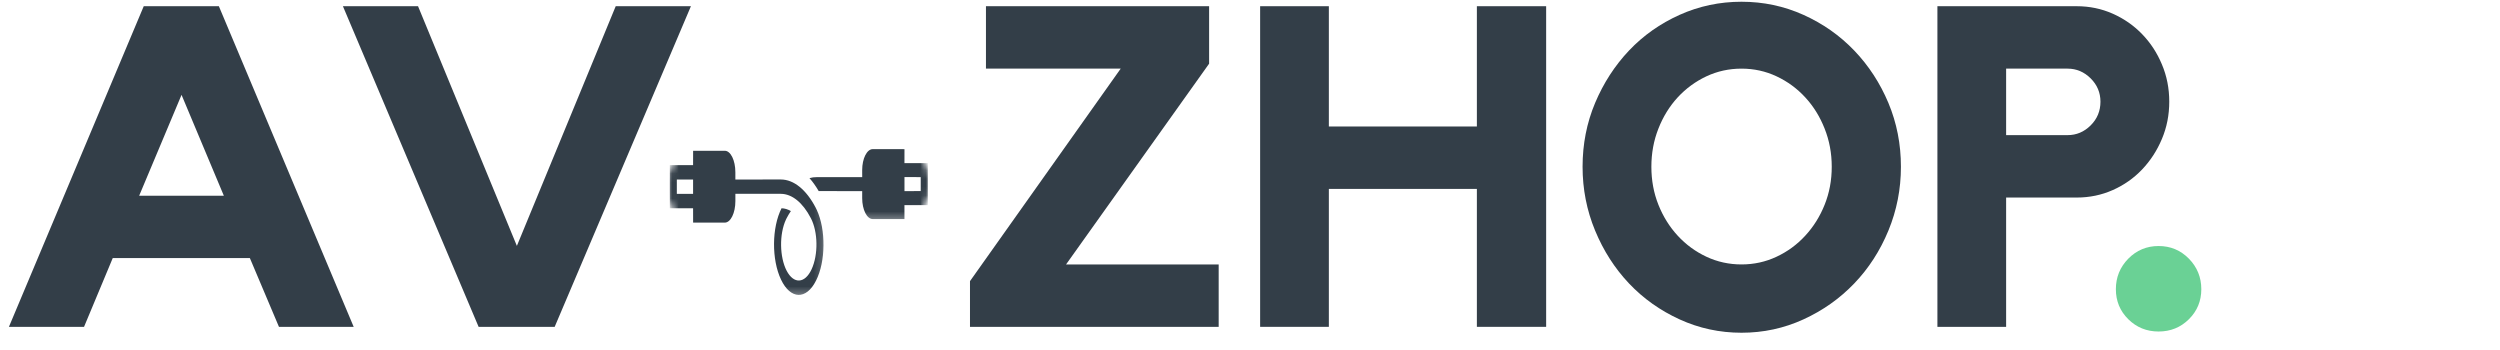
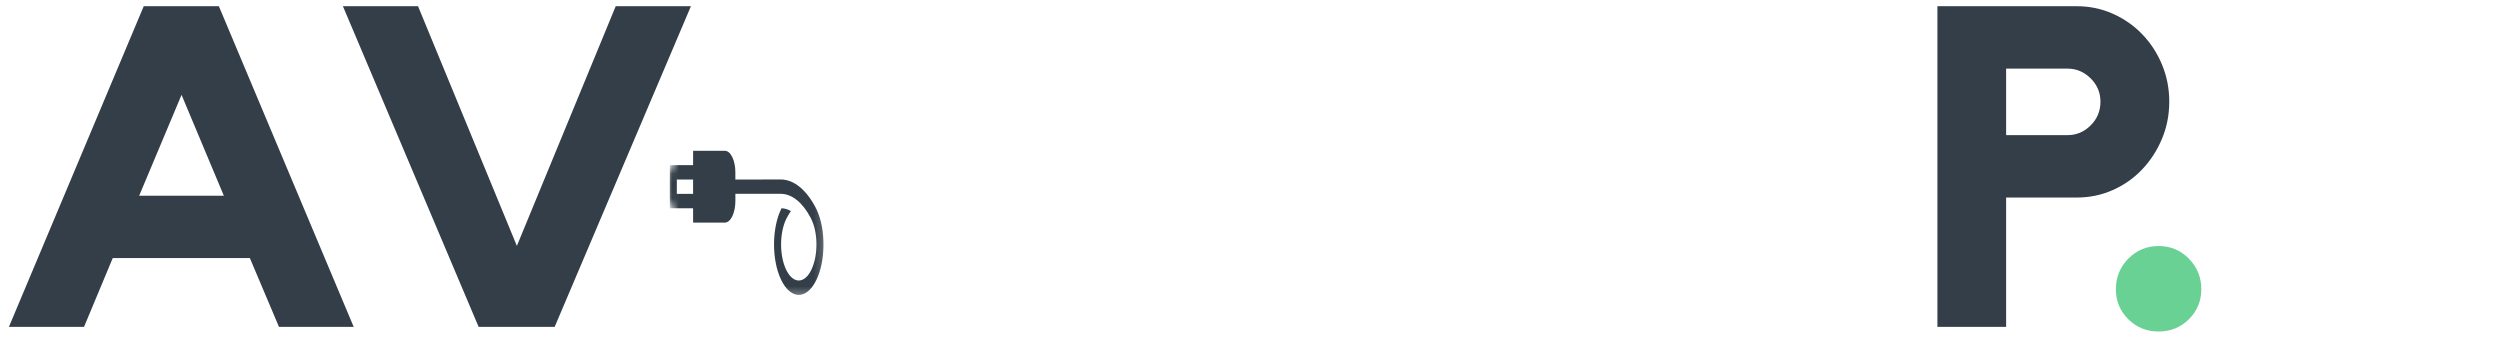
<svg xmlns="http://www.w3.org/2000/svg" xmlns:xlink="http://www.w3.org/1999/xlink" width="300" height="42" viewBox="0 0 300 42">
  <defs>
    <polygon id="av-zhop-logo-300x41-a" points="0 0 18.826 0 18.826 18.691 0 18.691" />
    <polygon id="av-zhop-logo-300x41-c" points="16.907 .919 33.655 35.066 16.907 69.212 .159 35.066" />
    <polygon id="av-zhop-logo-300x41-e" points="16.907 .919 33.655 35.066 16.907 69.212 .159 35.066" />
    <polygon id="av-zhop-logo-300x41-g" points="0 0 15.182 0 15.182 9.647 0 9.647" />
    <polygon id="av-zhop-logo-300x41-i" points="16.907 .895 33.655 34.151 16.907 67.407 .159 34.151" />
-     <polygon id="av-zhop-logo-300x41-k" points="16.907 .895 33.655 34.151 16.907 67.407 .159 34.151" />
  </defs>
  <g fill="none" fill-rule="evenodd">
    <g transform="translate(80.162 16.882)">
      <mask id="av-zhop-logo-300x41-b" fill="#fff">
        <use xlink:href="#av-zhop-logo-300x41-a" />
      </mask>
      <g mask="url(#av-zhop-logo-300x41-b)">
        <g transform="translate(-1.215 -29.544)">
          <mask id="av-zhop-logo-300x41-d" fill="#fff">
            <use xlink:href="#av-zhop-logo-300x41-c" />
          </mask>
          <g mask="url(#av-zhop-logo-300x41-d)">
            <mask id="av-zhop-logo-300x41-f" fill="#fff">
              <use xlink:href="#av-zhop-logo-300x41-e" />
            </mask>
            <path fill="#333E48" fill-rule="nonzero" d="M4.223,34.205 L4.223,35.927 L2.273,35.927 L2.273,34.205 L4.223,34.205 Z M18.942,37.595 C17.808,35.419 16.311,34.205 14.753,34.2 L9.297,34.205 L9.297,33.334 C9.299,31.912 8.73,30.751 8.03,30.756 L4.227,30.756 L4.223,32.478 L1.428,32.478 L1.428,37.653 L4.223,37.653 L4.227,39.375 L8.03,39.375 C8.732,39.375 9.299,38.219 9.299,36.792 L9.299,35.922 L14.753,35.922 C16.095,35.927 17.388,36.971 18.361,38.853 C19.217,40.492 19.253,43.23 18.449,44.966 C17.645,46.708 16.302,46.78 15.448,45.145 C14.599,43.506 14.556,40.763 15.362,39.022 C15.393,38.964 15.419,38.906 15.448,38.848 C15.607,38.543 15.778,38.253 15.958,37.992 C15.593,37.779 15.218,37.663 14.838,37.653 C13.662,39.975 13.633,43.806 14.774,46.209 C15.913,48.608 17.799,48.671 18.973,46.345 C20.14,44.043 20.178,40.251 19.063,37.842 C19.02,37.755 18.98,37.678 18.942,37.595" mask="url(#av-zhop-logo-300x41-f)" />
          </g>
        </g>
      </g>
    </g>
    <g transform="translate(96.559 16.882)">
      <mask id="av-zhop-logo-300x41-h" fill="#fff">
        <use xlink:href="#av-zhop-logo-300x41-g" />
      </mask>
      <g mask="url(#av-zhop-logo-300x41-h)">
        <g transform="translate(-17.611 -28.941)">
          <mask id="av-zhop-logo-300x41-j" fill="#fff">
            <use xlink:href="#av-zhop-logo-300x41-i" />
          </mask>
          <g mask="url(#av-zhop-logo-300x41-j)">
            <mask id="av-zhop-logo-300x41-l" fill="#fff">
              <use xlink:href="#av-zhop-logo-300x41-k" />
            </mask>
            <path fill="#333E48" fill-rule="nonzero" d="M31.539,33.312 L31.539,34.989 L29.589,34.994 L29.589,33.308 L31.539,33.312 Z M32.386,31.631 L29.586,31.631 L29.589,29.959 L25.784,29.954 C25.081,29.954 24.514,31.08 24.514,32.469 L24.517,33.312 L19.056,33.317 C18.764,33.312 18.475,33.35 18.188,33.435 C18.582,33.878 18.956,34.405 19.296,34.989 L24.514,34.994 L24.514,35.833 C24.514,37.222 25.081,38.348 25.784,38.348 L29.586,38.348 L29.586,36.671 L32.386,36.671 L32.386,31.631" mask="url(#av-zhop-logo-300x41-l)" />
          </g>
        </g>
      </g>
    </g>
    <path fill="#333E48" fill-rule="nonzero" d="M25.791,0.113 L41.969,38.588 L33.002,38.588 L29.51,30.335 L13.057,30.335 L9.612,38.588 L0.598,38.588 L16.776,0.113 L25.791,0.113 Z M26.389,22.855 L21.312,10.749 L16.226,22.855 L26.389,22.855 Z" transform="translate(.473 .633)" />
    <polygon fill="#333E48" fill-rule="nonzero" points="33.277 .113 42.301 .113 25.952 38.588 16.824 38.588 .541 .113 9.555 .113 21.416 28.875" transform="translate(40.609 .633)" />
-     <polygon fill="#333E48" fill-rule="nonzero" points="12.003 31.099 30.317 31.099 30.317 38.588 .474 38.588 .474 33.105 18.56 7.603 2.391 7.603 2.391 .113 29.169 .113 29.169 7.009" transform="translate(115.924 .633)" />
-     <polygon fill="#333E48" fill-rule="nonzero" points="26.151 .113 34.464 .113 34.464 38.588 26.151 38.588 26.151 22.036 8.388 22.036 8.388 38.588 .142 38.588 .142 .113 8.388 .113 8.388 14.546 26.151 14.546" transform="translate(151.074 .633)" />
-     <path fill="#333E48" fill-rule="nonzero" d="M19.661,0.179 C22.285,0.179 24.761,0.704 27.091,1.752 C29.425,2.803 31.458,4.23 33.192,6.039 C34.924,7.848 36.29,9.946 37.291,12.332 C38.29,14.72 38.79,17.269 38.79,19.982 C38.79,22.657 38.29,25.208 37.291,27.632 C36.29,30.058 34.924,32.173 33.192,33.981 C31.458,35.79 29.425,37.229 27.091,38.296 C24.761,39.363 22.285,39.898 19.661,39.898 C17.042,39.898 14.565,39.363 12.231,38.296 C9.897,37.229 7.871,35.79 6.158,33.981 C4.45,32.173 3.093,30.058 2.088,27.632 C1.086,25.208 0.588,22.657 0.588,19.982 C0.588,17.269 1.086,14.72 2.088,12.332 C3.093,9.946 4.45,7.848 6.158,6.039 C7.871,4.23 9.897,2.803 12.231,1.752 C14.565,0.704 17.042,0.179 19.661,0.179 Z M19.661,31.702 C21.153,31.702 22.555,31.395 23.864,30.778 C25.179,30.164 26.327,29.323 27.309,28.253 C28.296,27.187 29.069,25.95 29.634,24.542 C30.203,23.128 30.488,21.609 30.488,19.982 C30.488,18.357 30.203,16.831 29.634,15.403 C29.069,13.971 28.296,12.723 27.309,11.654 C26.327,10.587 25.179,9.746 23.864,9.129 C22.555,8.514 21.153,8.206 19.661,8.206 C18.166,8.206 16.762,8.514 15.448,9.129 C14.138,9.746 12.99,10.587 12.003,11.654 C11.021,12.723 10.25,13.971 9.688,15.403 C9.124,16.831 8.844,18.357 8.844,19.982 C8.844,21.609 9.124,23.128 9.688,24.542 C10.25,25.95 11.021,27.187 12.003,28.253 C12.99,29.323 14.138,30.164 15.448,30.778 C16.762,31.395 18.166,31.702 19.661,31.702 Z" transform="translate(189.321 .03)" />
    <path fill="#333E48" fill-rule="nonzero" d="M16.862,0.113 C18.392,0.113 19.832,0.412 21.179,1.008 C22.527,1.606 23.698,2.421 24.7,3.457 C25.705,4.489 26.498,5.7 27.081,7.094 C27.67,8.484 27.964,9.974 27.964,11.569 C27.964,13.159 27.67,14.65 27.081,16.044 C26.498,17.433 25.705,18.653 24.7,19.709 C23.698,20.759 22.527,21.581 21.179,22.177 C19.832,22.775 18.392,23.072 16.862,23.072 L8.388,23.072 L8.388,38.588 L0.142,38.588 L0.142,0.113 L16.862,0.113 Z M15.77,15.582 C16.826,15.582 17.747,15.194 18.532,14.414 C19.315,13.637 19.708,12.688 19.708,11.569 C19.708,10.483 19.315,9.55 18.532,8.771 C17.747,7.994 16.826,7.603 15.77,7.603 L8.388,7.603 L8.388,15.582 L15.77,15.582 Z" transform="translate(232.347 .633)" />
    <path fill="#6AD195" fill-rule="nonzero" d="M0.058,5.762 C0.058,4.338 0.553,3.118 1.545,2.103 C2.542,1.091 3.756,0.582 5.184,0.582 C6.618,0.582 7.832,1.091 8.824,2.103 C9.816,3.118 10.311,4.338 10.311,5.762 C10.311,7.18 9.816,8.379 8.824,9.364 C7.832,10.348 6.618,10.841 5.184,10.841 C3.756,10.841 2.542,10.348 1.545,9.364 C0.553,8.379 0.058,7.18 0.058,5.762 Z" transform="translate(253.846 28.941)" />
  </g>
</svg>